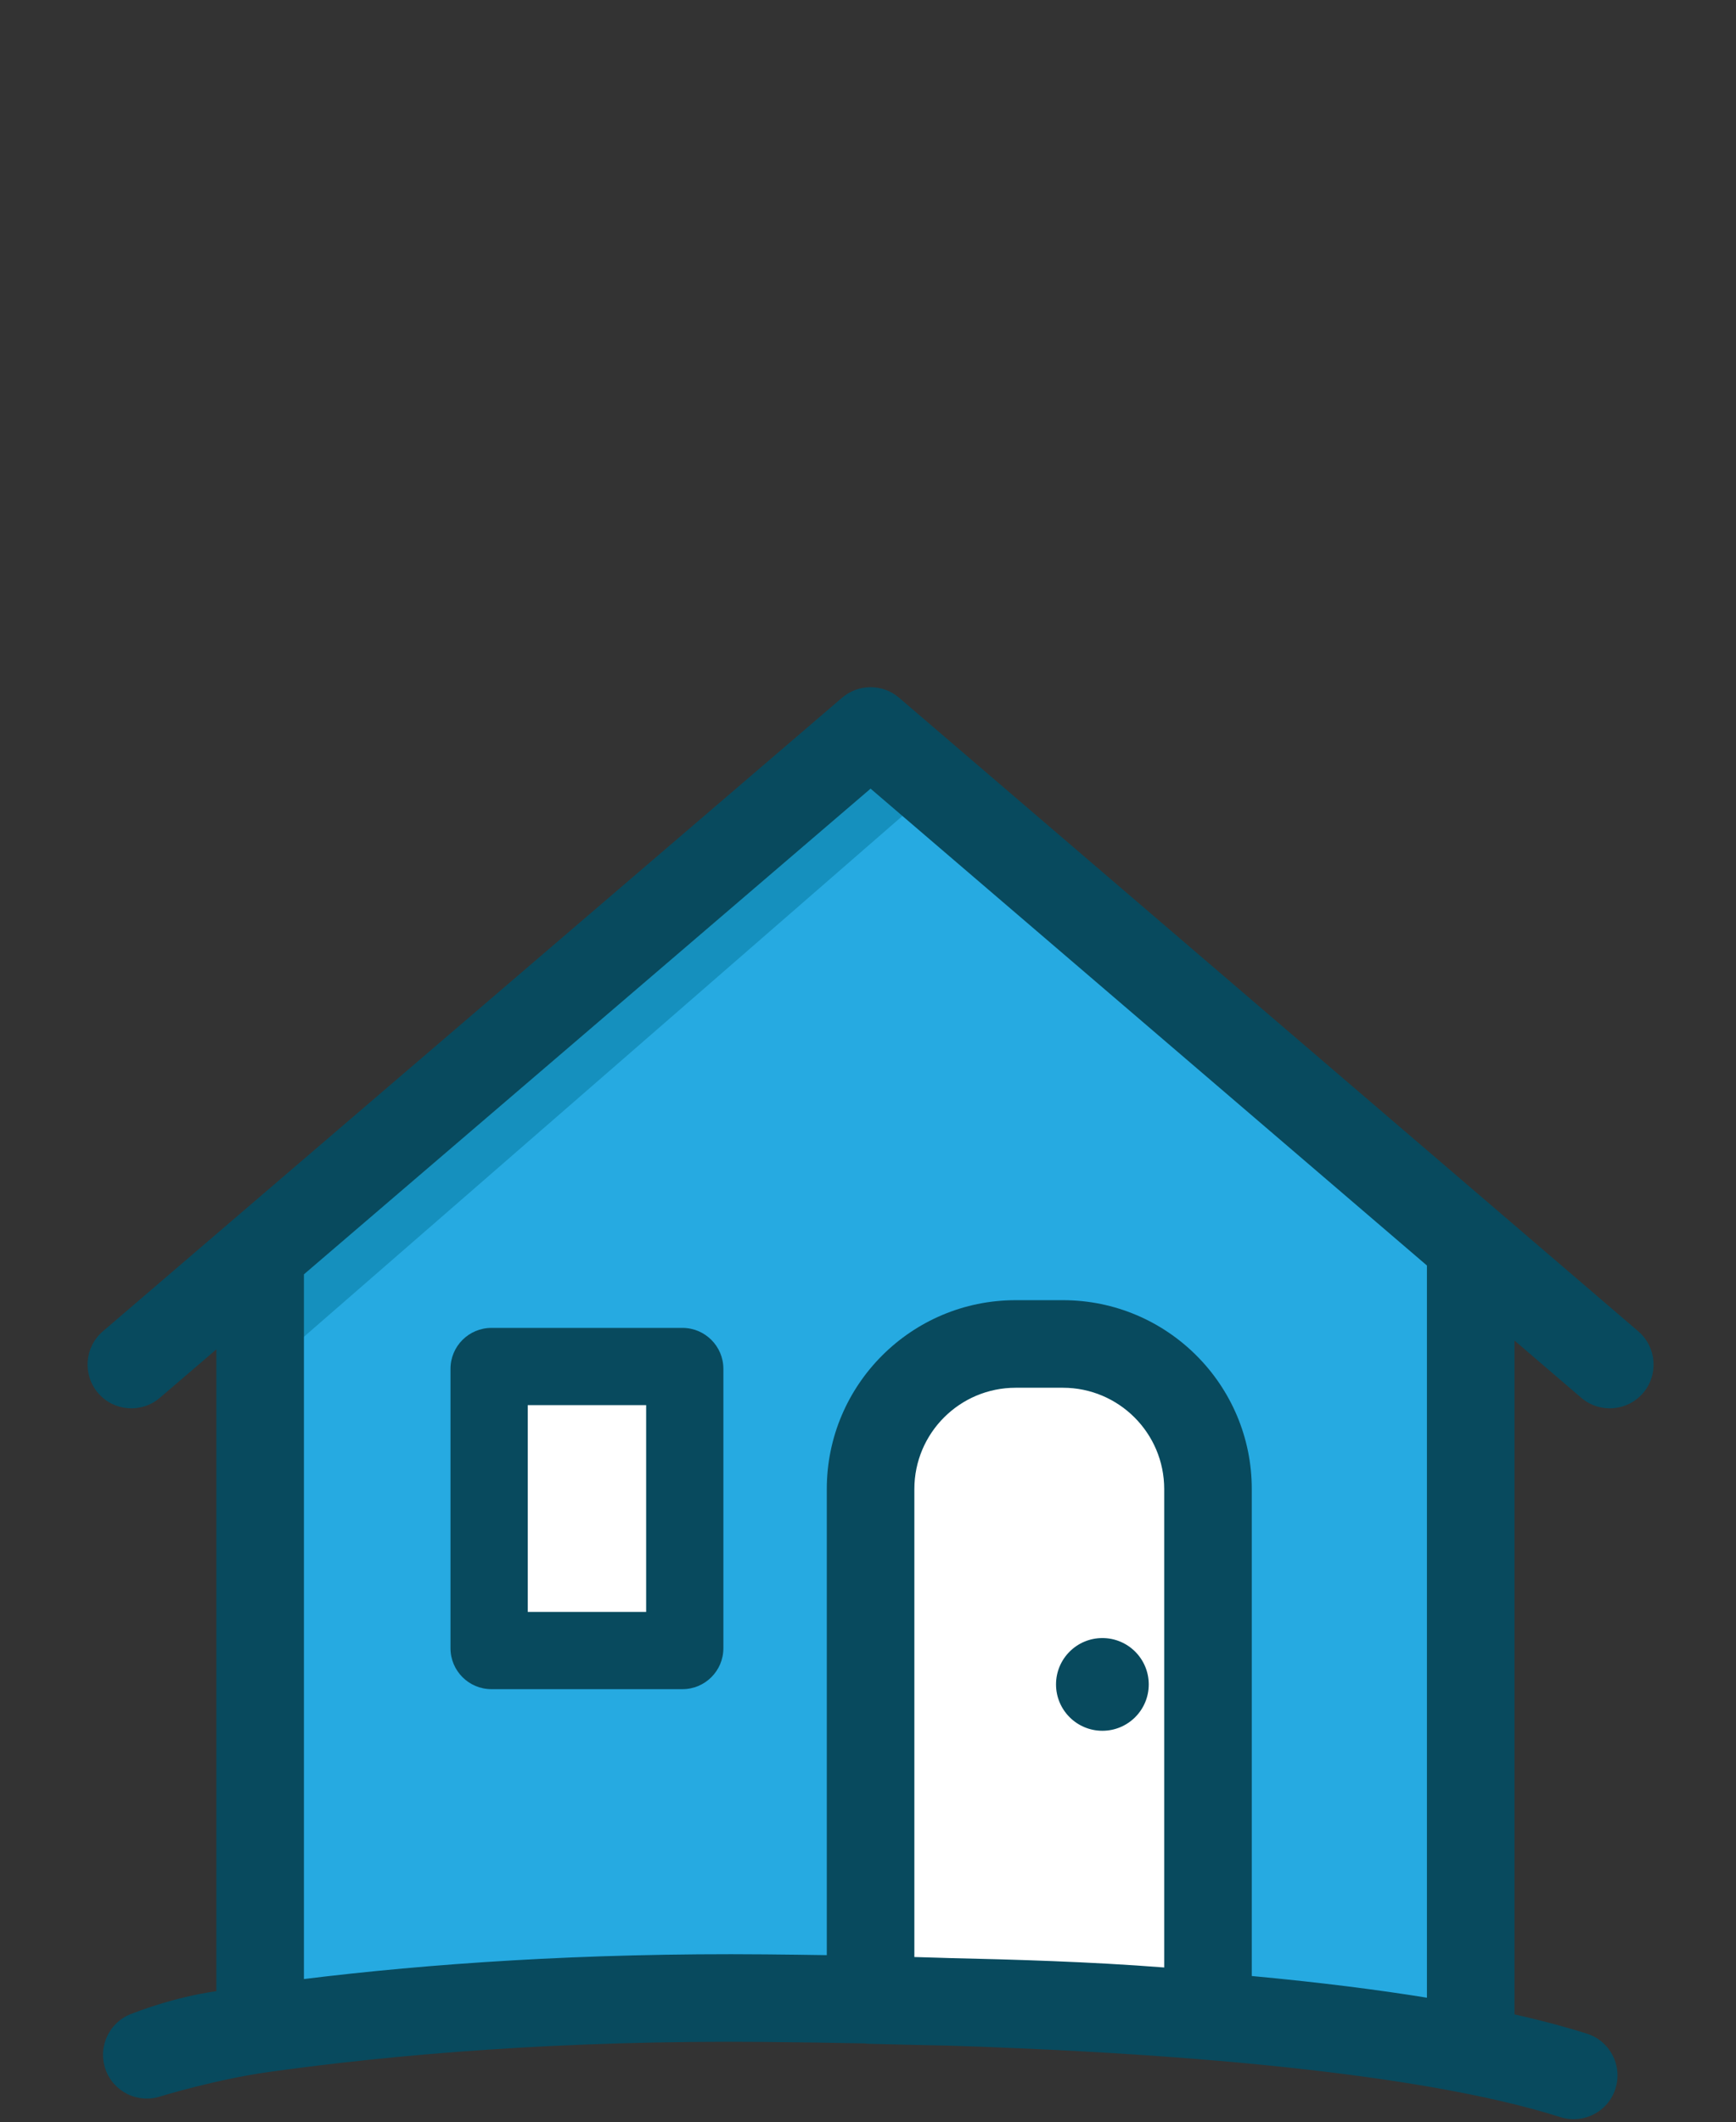
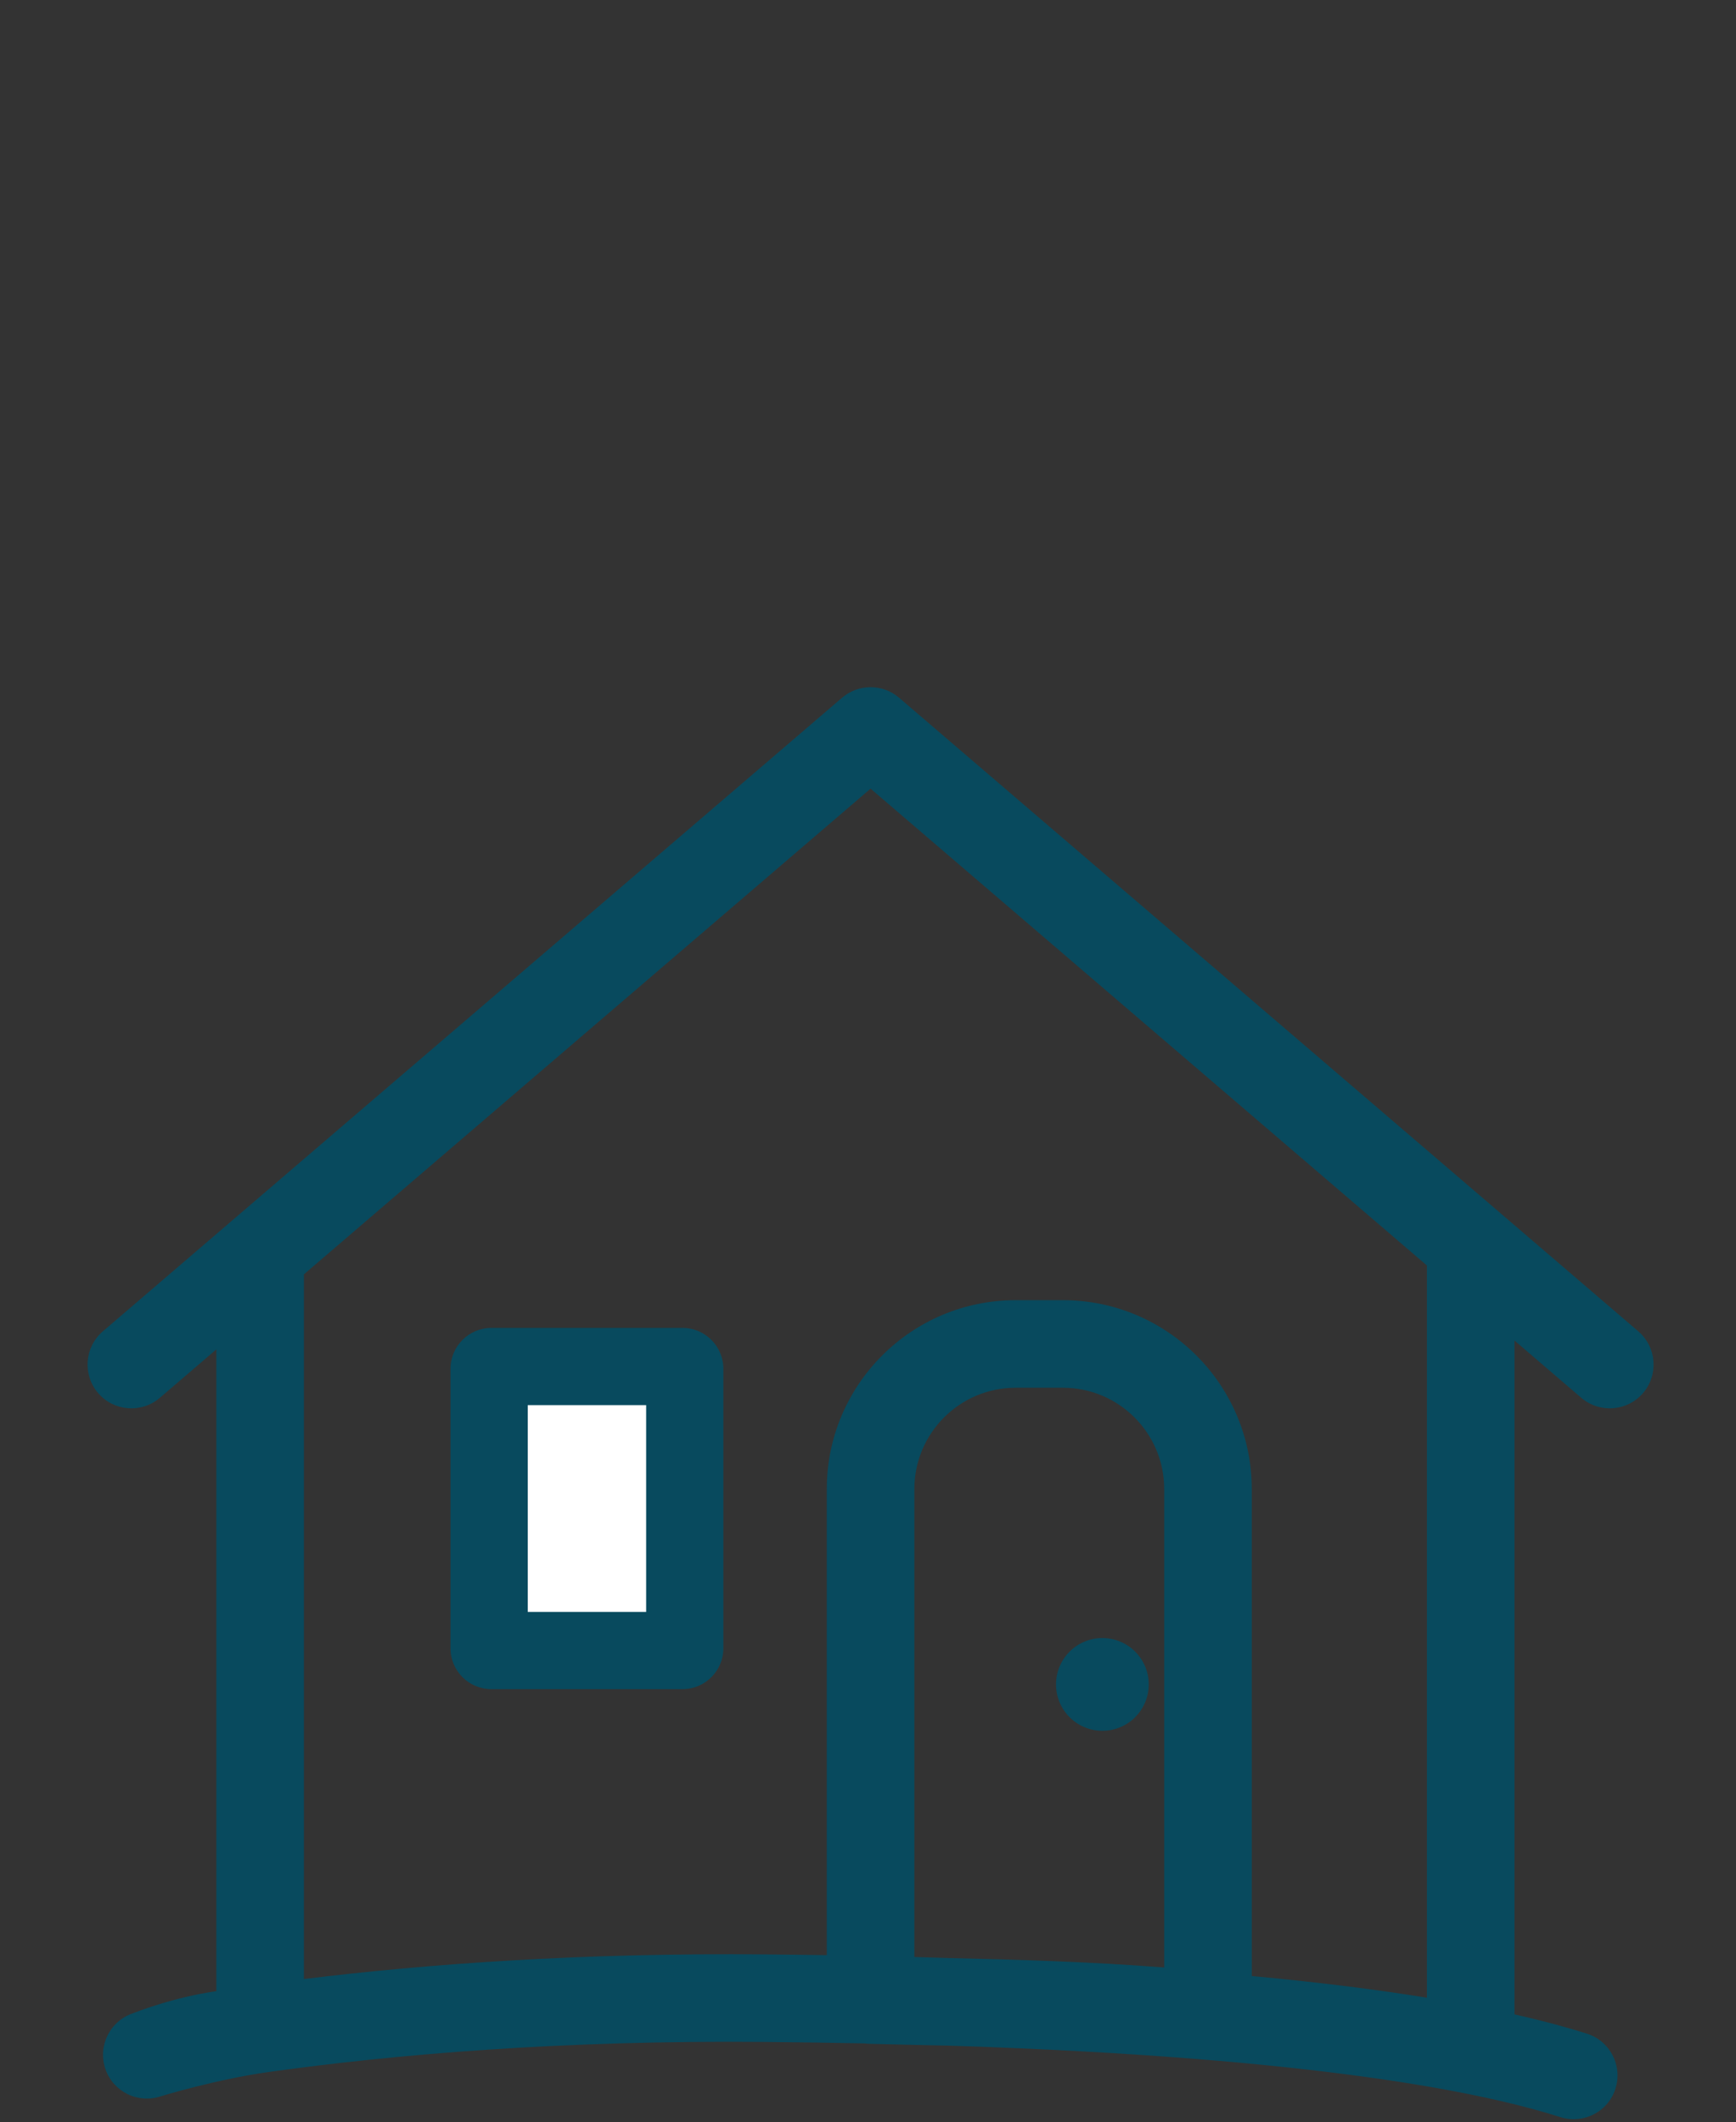
<svg xmlns="http://www.w3.org/2000/svg" width="100%" height="100%" viewBox="0 0 337 412" version="1.1" xml:space="preserve" style="fill-rule:evenodd;clip-rule:evenodd;stroke-linejoin:round;stroke-miterlimit:2;">
  <rect x="0" y="0" width="337" height="412" fill="#333333" stroke="none" />
  <g>
    <g transform="matrix(1,0,0,1,-13.5,-1.093)">
-       <path d="M63,245L182.5,143L298,242L298,398C298,398 160.074,380.303 64,394L63,245Z" style="fill:rgb(38,170,225);" />
      <g>
        <clipPath id="_clip1">
          <path d="M63,245L182.5,143L298,242L298,398C298,398 160.074,380.303 64,394L63,245Z" />
        </clipPath>
        <g clip-path="url(#_clip1)">
-           <path d="M64,268L195,154L182.5,141L64,243L64,268Z" style="fill:rgb(21,144,190);" />
-         </g>
+           </g>
      </g>
    </g>
    <g transform="matrix(1,0,0,1,-13.5,-1.093)">
-       <path d="M182.5,389.364L182.5,290.165C182.5,274.62 195.12,262 210.665,262L219.835,262C235.38,262 248,274.62 248,290.165L248,392.329C224.211,389.948 200.587,389.856 182.5,389.364Z" style="fill:white;" />
-     </g>
+       </g>
    <g transform="matrix(1,0,0,1,-13.5,-1.093)">
      <path d="M181.349,397.787C181.651,397.828 181.958,397.853 182.269,397.861C186.971,397.989 192.05,398.089 197.408,398.209C270.197,400.543 302.137,407.56 316.426,412.101C320.897,413.522 325.68,411.045 327.101,406.574C328.522,402.103 326.045,397.32 321.574,395.899C318.038,394.776 313.456,393.491 307.5,392.153L307.5,261.338L320.468,272.454C324.03,275.507 329.401,275.094 332.454,271.532C335.507,267.97 335.094,262.599 331.532,259.546L188.032,136.546C184.849,133.818 180.151,133.818 176.968,136.546L33.468,259.546C29.906,262.599 29.493,267.97 32.546,271.532C35.599,275.094 40.97,275.507 44.532,272.454L55.5,263.052L55.5,387.645C46.939,388.844 39.241,391.96 39.241,391.96C34.803,393.483 32.437,398.322 33.96,402.759C35.483,407.197 40.322,409.563 44.759,408.04C44.759,408.04 55.358,404.776 65.676,403.334C90.222,399.904 122.522,397.144 161.923,397.5C168.668,397.561 175.138,397.657 181.349,397.787ZM256.5,384.701C270.111,385.969 281.299,387.421 290.5,388.913L290.5,246.767L182.5,154.195L72.5,248.481L72.5,385.289C96.474,382.341 126.48,380.179 162.077,380.5C166.148,380.537 170.122,380.587 174,380.649L174,290.165C174,269.929 190.429,253.5 210.665,253.5L219.835,253.5C240.071,253.5 256.5,269.929 256.5,290.165L256.5,384.701ZM197.804,381.218C210.543,381.507 224.858,381.909 239.5,383.045L239.5,290.165C239.5,279.312 230.688,270.5 219.835,270.5L210.665,270.5C199.812,270.5 191,279.312 191,290.165L191,381.016L192.772,381.065C193.636,381.091 194.5,381.116 195.364,381.141L197.804,381.218Z" style="fill:rgb(8,74,94);" />
    </g>
    <g transform="matrix(1,0,0,1,-13.5,-1.093)">
      <rect x="112" y="269" width="32" height="51" style="fill:white;" />
      <g transform="matrix(0.981,0,0,1.014,2.852,-2.73)">
        <path d="M154,265.837C154,261.512 150.371,258 145.9,258L108.1,258C103.629,258 100,261.512 100,265.837L100,319.328C100,323.653 103.629,327.165 108.1,327.165L145.9,327.165C150.371,327.165 154,323.653 154,319.328L154,265.837ZM115.283,272.786L115.283,312.378L138.717,312.378L138.717,272.786L115.283,272.786Z" style="fill:rgb(8,74,94);" />
      </g>
    </g>
    <circle cx="214" cy="327" r="9" style="fill:rgb(8,74,94);" />
  </g>
</svg>